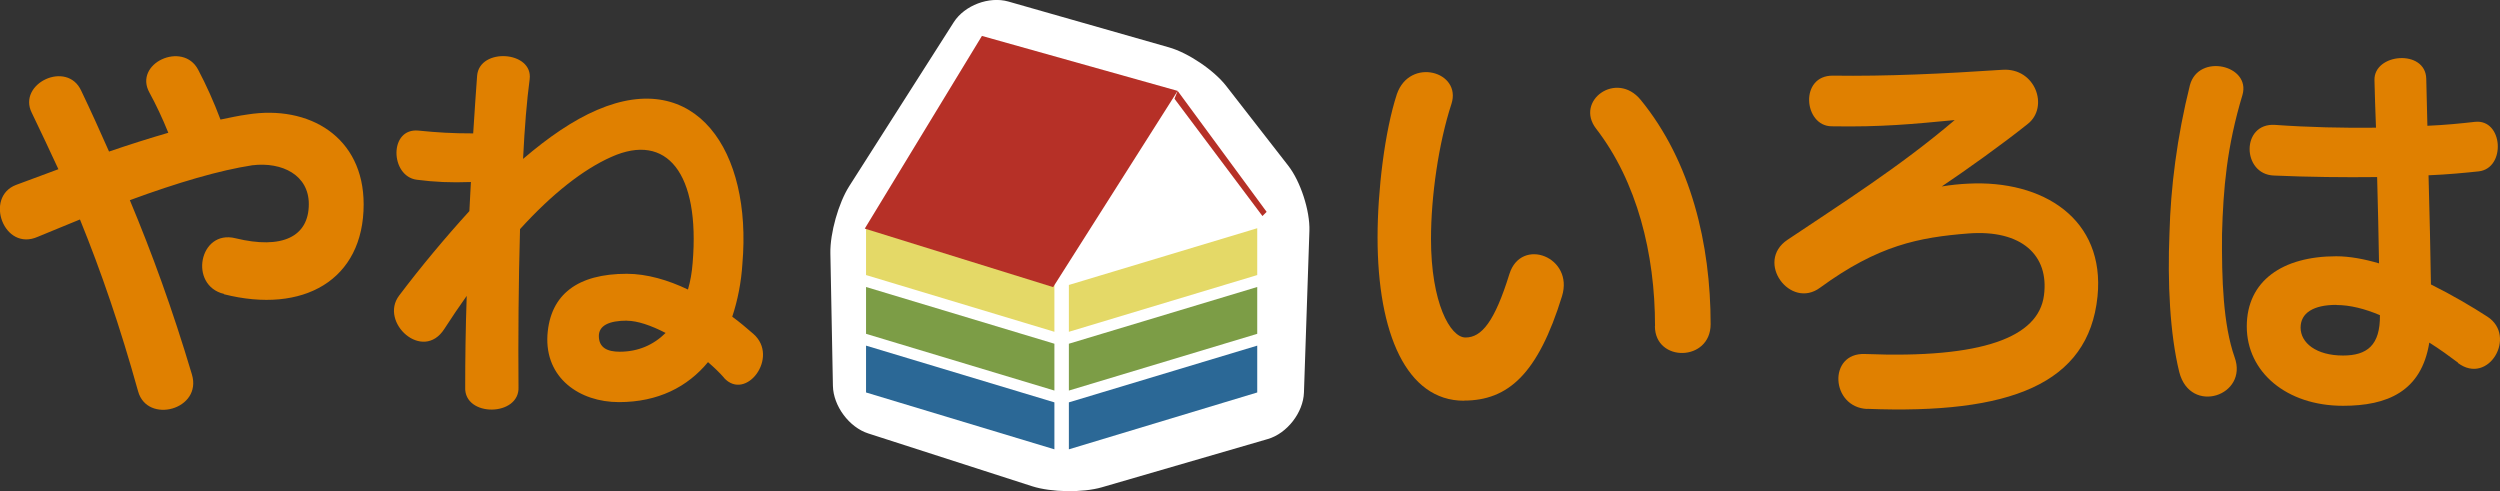
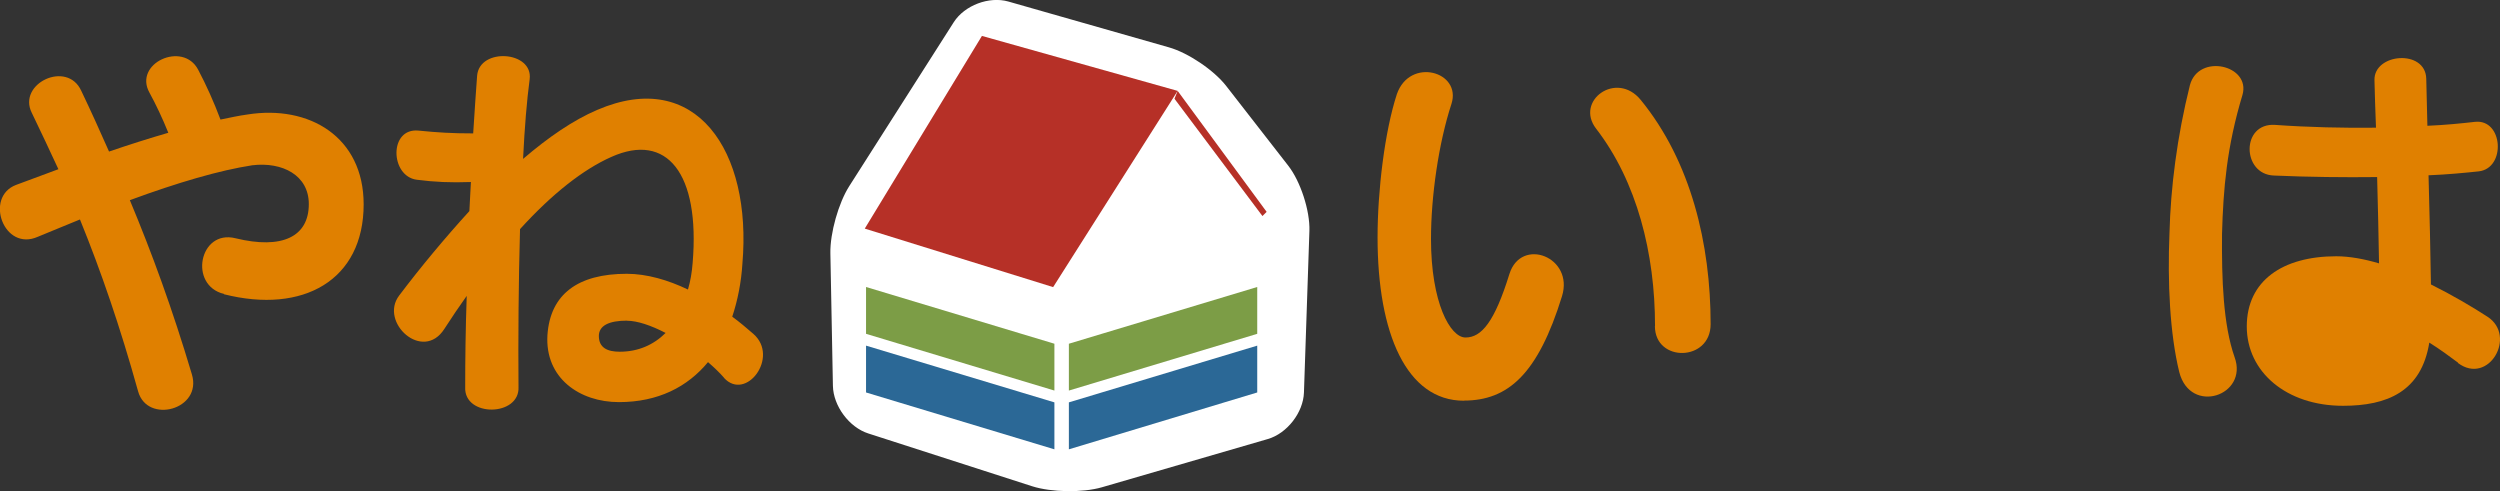
<svg xmlns="http://www.w3.org/2000/svg" id="_レイヤー_2" data-name="レイヤー 2" viewBox="0 0 196.96 38.7">
  <rect x="0" y="0" width="196.96" height="38.7" fill="#333333" stroke="none" />
  <defs>
    <style>
      .cls-1 {
        fill: #e4d967;
      }

      .cls-1, .cls-2, .cls-3, .cls-4, .cls-5, .cls-6 {
        stroke-width: 0px;
      }

      .cls-2 {
        fill: #2b6896;
      }

      .cls-3 {
        fill: #e08000;
      }

      .cls-4 {
        fill: #b63027;
      }

      .cls-5 {
        fill: #fff;
      }

      .cls-6 {
        fill: #7c9d46;
      }
    </style>
  </defs>
  <g id="img">
    <g>
      <path class="cls-5" d="M79.44.12c-1.52-.43-3.45.3-4.3,1.63l-8.23,12.91c-.85,1.33-1.52,3.71-1.49,5.29l.2,10.45c.03,1.58,1.28,3.27,2.79,3.75l12.91,4.16c1.5.48,3.97.52,5.49.08l13.07-3.8c1.52-.44,2.8-2.09,2.85-3.67l.43-12.74c.05-1.58-.7-3.89-1.67-5.13l-4.88-6.27c-.97-1.25-3-2.62-4.52-3.05L79.44.12Z" />
      <g>
        <path class="cls-3" d="M17.65,23.16c-2.81-.68-1.95-5.1.9-4.39,3.68.9,5.78-.12,5.78-2.69,0-2.29-2.1-3.34-4.45-3.06-2.6.4-5.87,1.36-9.65,2.75,1.73,4.14,3.34,8.53,4.89,13.73.83,2.78-3.52,3.93-4.24,1.33-1.42-5.1-2.91-9.43-4.58-13.54-1.08.43-2.16.9-3.31,1.36-2.69,1.21-4.24-3.12-1.73-4.08,1.14-.43,2.26-.83,3.34-1.24-.68-1.48-1.39-2.97-2.1-4.45-1.14-2.29,2.78-4.17,3.9-1.73.77,1.61,1.48,3.18,2.19,4.79,1.64-.56,3.19-1.05,4.67-1.48-.46-1.14-.99-2.26-1.48-3.15-1.3-2.32,2.63-4.11,3.83-1.82.62,1.17,1.24,2.54,1.76,3.93.74-.15,1.45-.31,2.13-.4,4.85-.77,9.15,1.76,9.15,7.08,0,5.97-4.76,8.66-11.01,7.08Z" />
        <path class="cls-3" d="M57.05,29.77c-.37-.43-.8-.83-1.27-1.24-1.61,1.95-3.93,3.15-7.02,3.15s-5.84-1.89-5.63-5.29c.22-3.22,2.41-4.82,6.25-4.82,1.58,0,3.25.49,4.82,1.24.19-.65.31-1.33.37-2.1.59-7.08-2.04-10.3-6.4-8.35-2.23.99-4.67,2.91-7.2,5.69-.12,4.2-.15,8.66-.12,12.43.12,2.35-4.3,2.41-4.2.03,0-2.13.03-4.61.12-7.2-.59.83-1.18,1.7-1.76,2.6-1.7,2.66-5.16-.53-3.56-2.63,1.73-2.29,3.62-4.55,5.53-6.65.03-.77.09-1.55.12-2.29-1.61.06-2.88,0-4.27-.18-2.1-.28-2.2-4.11.15-3.87,1.48.15,2.66.22,4.3.22.12-1.82.22-3.4.31-4.55.19-2.23,4.42-1.95,4.14.28-.22,1.64-.4,3.8-.52,6.28,1.98-1.7,3.96-3.06,5.84-3.86,7.76-3.34,12.21,3.19,11.44,12.12-.09,1.45-.37,2.88-.8,4.17.59.43,1.14.9,1.67,1.36,2.07,1.82-.59,5.35-2.32,3.46ZM49.41,25.26c-1.45,0-2.23.4-2.23,1.21,0,.93.68,1.24,1.64,1.24,1.45,0,2.66-.53,3.62-1.48-1.14-.59-2.23-.96-3.03-.96Z" />
        <path class="cls-3" d="M115.33,31.57c-4.51,0-6.8-5.29-6.8-12.86,0-3.68.56-8.35,1.52-11.29,1.02-2.94,5.13-1.79,4.3.77-1.02,3.12-1.61,7.3-1.61,10.64,0,5.01,1.51,7.76,2.72,7.76,1.27,0,2.29-1.24,3.46-5.01.93-2.94,5.1-1.33,4.14,1.76-1.89,6.12-4.24,8.22-7.73,8.22ZM130.39,25.69c0-5.72-1.42-11.38-4.64-15.55-1.7-2.2,1.61-4.61,3.52-2.26,3.96,4.85,5.5,11.35,5.5,17.66,0,2.97-4.39,3.03-4.39.15Z" />
-         <path class="cls-3" d="M147.11,32.22c-2.88-.12-3.12-4.45-.18-4.33,9.28.37,13.67-1.33,14.1-4.61.43-3.19-1.79-5.19-5.91-4.89-3.96.31-7.14.93-11.72,4.27-2.35,1.76-5.16-2.04-2.57-3.77,4.14-2.78,8.81-5.72,13.17-9.43-3.28.31-5.72.56-9.71.49-2.19-.03-2.54-4.02.12-3.99,4.2.06,8.69-.15,13.33-.46,2.63-.19,3.71,2.94,2.01,4.27-1.98,1.58-4.79,3.59-6.77,4.92.71-.12,1.42-.19,2.07-.22,5.91-.31,10.82,2.78,10.2,8.9-.71,6.9-6.9,9.28-18.15,8.84Z" />
-         <path class="cls-3" d="M175.06,18.43c-.03,3.59.09,7.14.99,9.71,1.11,3.03-3.49,4.58-4.36,1.17-.74-3.03-.93-7.05-.77-10.94.09-3.56.59-7.58,1.61-11.66.68-2.54,4.82-1.58,4.14.77-1.24,4.11-1.51,7.39-1.61,10.95ZM193.65,28.57c-.65-.49-1.42-1.05-2.26-1.58-.62,3.86-3.31,4.98-6.8,4.98-4.45,0-7.58-2.66-7.58-6.25s2.81-5.53,7.05-5.53c1.05,0,2.23.22,3.37.56-.03-2.07-.09-4.48-.15-6.8-2.6.03-5.38,0-8.13-.12-2.54-.09-2.6-4.17.09-3.99,2.66.19,5.38.25,7.95.22-.06-1.39-.09-2.69-.12-3.74-.06-2.13,4.02-2.47,4.08-.12.03.99.06,2.26.09,3.71,1.42-.06,2.69-.19,3.74-.31,2.23-.25,2.47,3.65.31,3.9-1.14.12-2.47.25-3.96.31.09,3.06.15,6.25.19,8.6,1.67.83,3.25,1.76,4.45,2.54,2.35,1.52.09,5.44-2.32,3.65ZM184.06,24.02c-1.82,0-2.81.65-2.81,1.79,0,1.21,1.24,2.2,3.34,2.2,1.89,0,2.94-.8,2.91-3.18-1.18-.5-2.35-.8-3.43-.8Z" />
+         <path class="cls-3" d="M175.06,18.43c-.03,3.59.09,7.14.99,9.71,1.11,3.03-3.49,4.58-4.36,1.17-.74-3.03-.93-7.05-.77-10.94.09-3.56.59-7.58,1.61-11.66.68-2.54,4.82-1.58,4.14.77-1.24,4.11-1.51,7.39-1.61,10.95ZM193.65,28.57c-.65-.49-1.42-1.05-2.26-1.58-.62,3.86-3.31,4.98-6.8,4.98-4.45,0-7.58-2.66-7.58-6.25s2.81-5.53,7.05-5.53c1.05,0,2.23.22,3.37.56-.03-2.07-.09-4.48-.15-6.8-2.6.03-5.38,0-8.13-.12-2.54-.09-2.6-4.17.09-3.99,2.66.19,5.38.25,7.95.22-.06-1.39-.09-2.69-.12-3.74-.06-2.13,4.02-2.47,4.08-.12.03.99.06,2.26.09,3.71,1.42-.06,2.69-.19,3.74-.31,2.23-.25,2.47,3.65.31,3.9-1.14.12-2.47.25-3.96.31.09,3.06.15,6.25.19,8.6,1.67.83,3.25,1.76,4.45,2.54,2.35,1.52.09,5.44-2.32,3.65ZM184.06,24.02Z" />
      </g>
-       <polygon class="cls-1" points="68.23 17.98 68.23 21.67 83.07 26.14 83.07 22.45 68.23 17.98" />
-       <polygon class="cls-1" points="99.05 17.98 99.05 21.67 84.21 26.14 84.21 22.45 99.05 17.98" />
      <polygon class="cls-6" points="68.23 22.61 68.23 26.3 83.07 30.77 83.07 27.08 68.23 22.61" />
      <polygon class="cls-6" points="99.05 22.61 99.05 26.3 84.21 30.77 84.21 27.08 99.05 22.61" />
      <polygon class="cls-2" points="68.23 27.23 68.23 30.92 83.07 35.4 83.07 31.7 68.23 27.23" />
      <polygon class="cls-2" points="99.05 27.23 99.05 30.92 84.21 35.4 84.21 31.7 99.05 27.23" />
      <polygon class="cls-4" points="77.36 2.83 68.13 18.01 82.97 22.62 92.78 7.16 77.36 2.83" />
      <polyline class="cls-4" points="92.78 7.16 99.79 16.69 99.46 17.02 92.53 7.78" />
    </g>
  </g>
</svg>